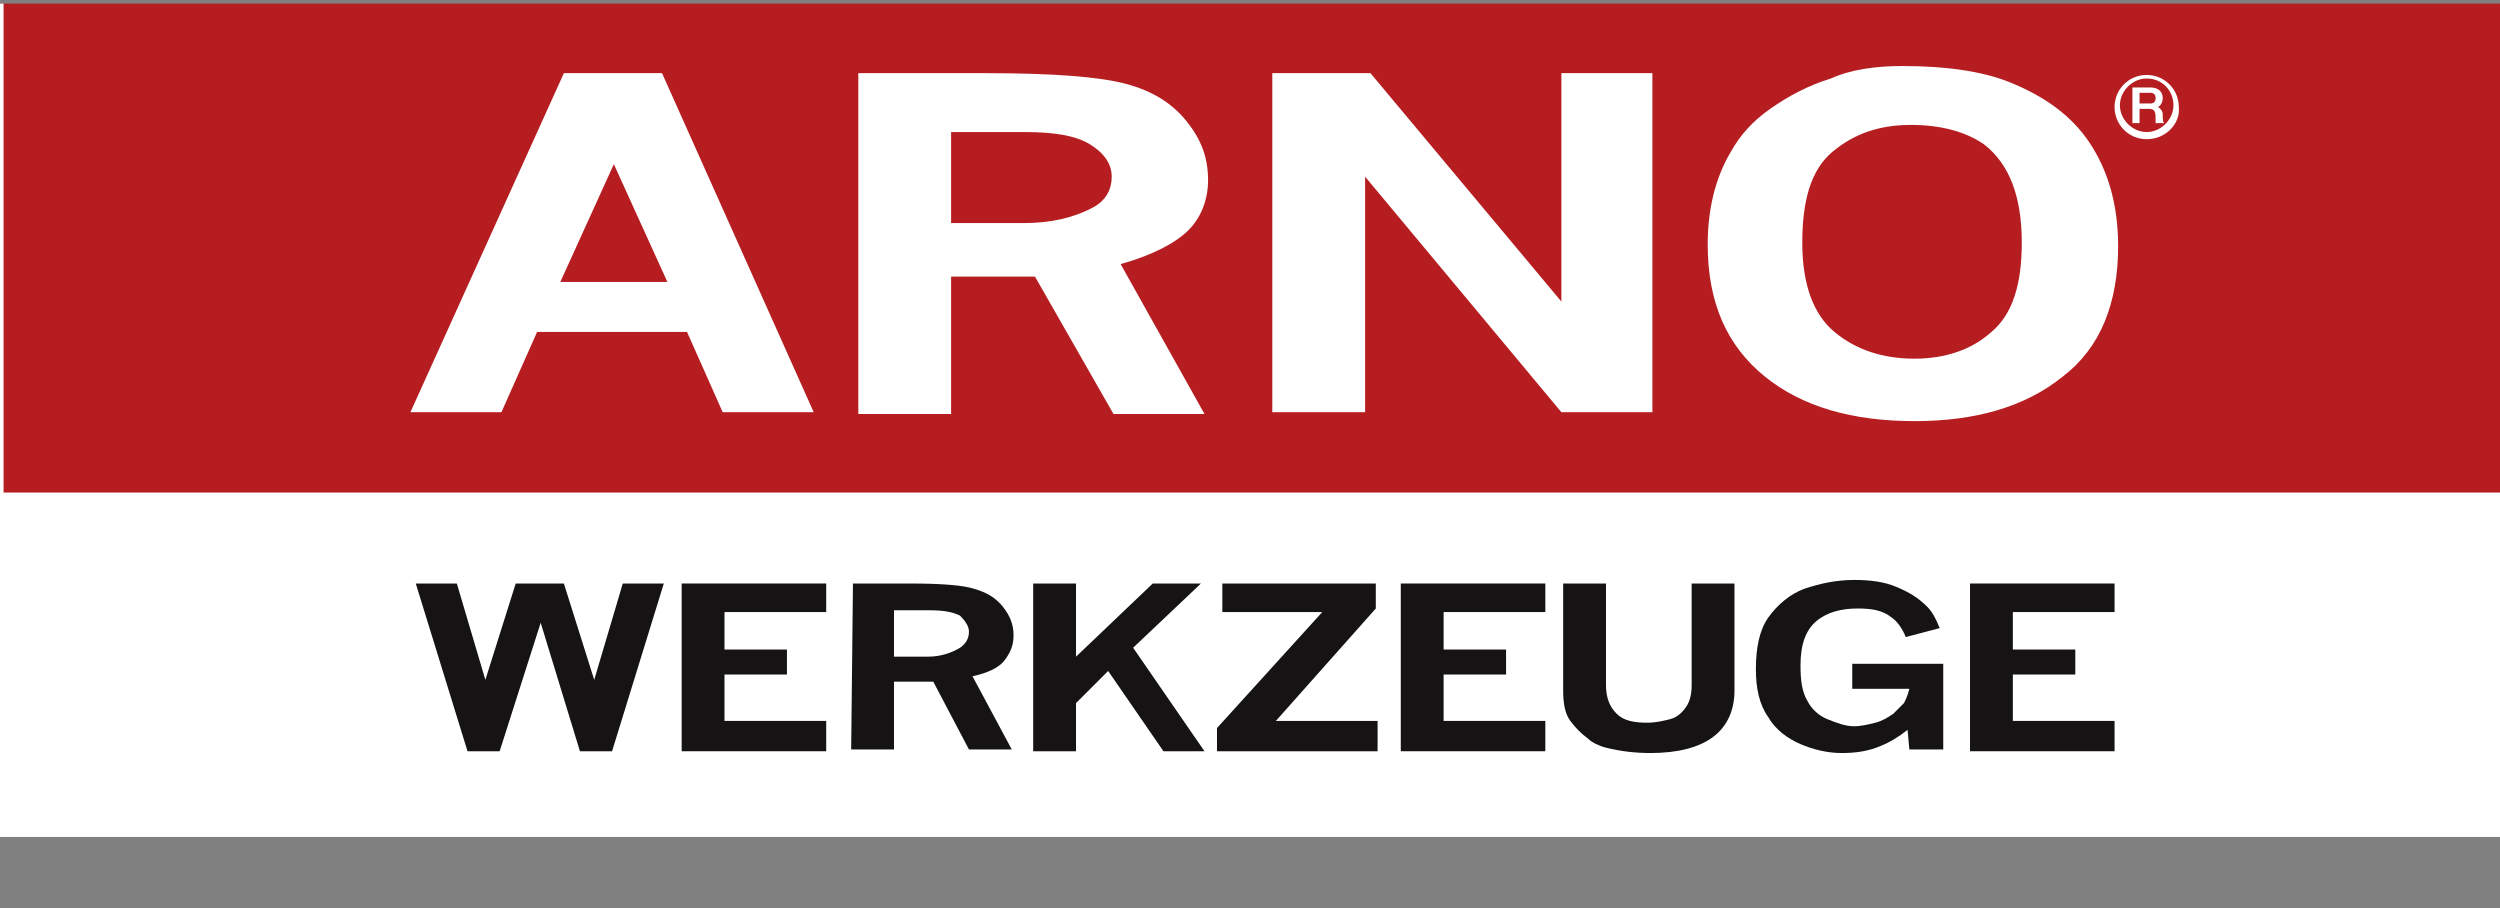
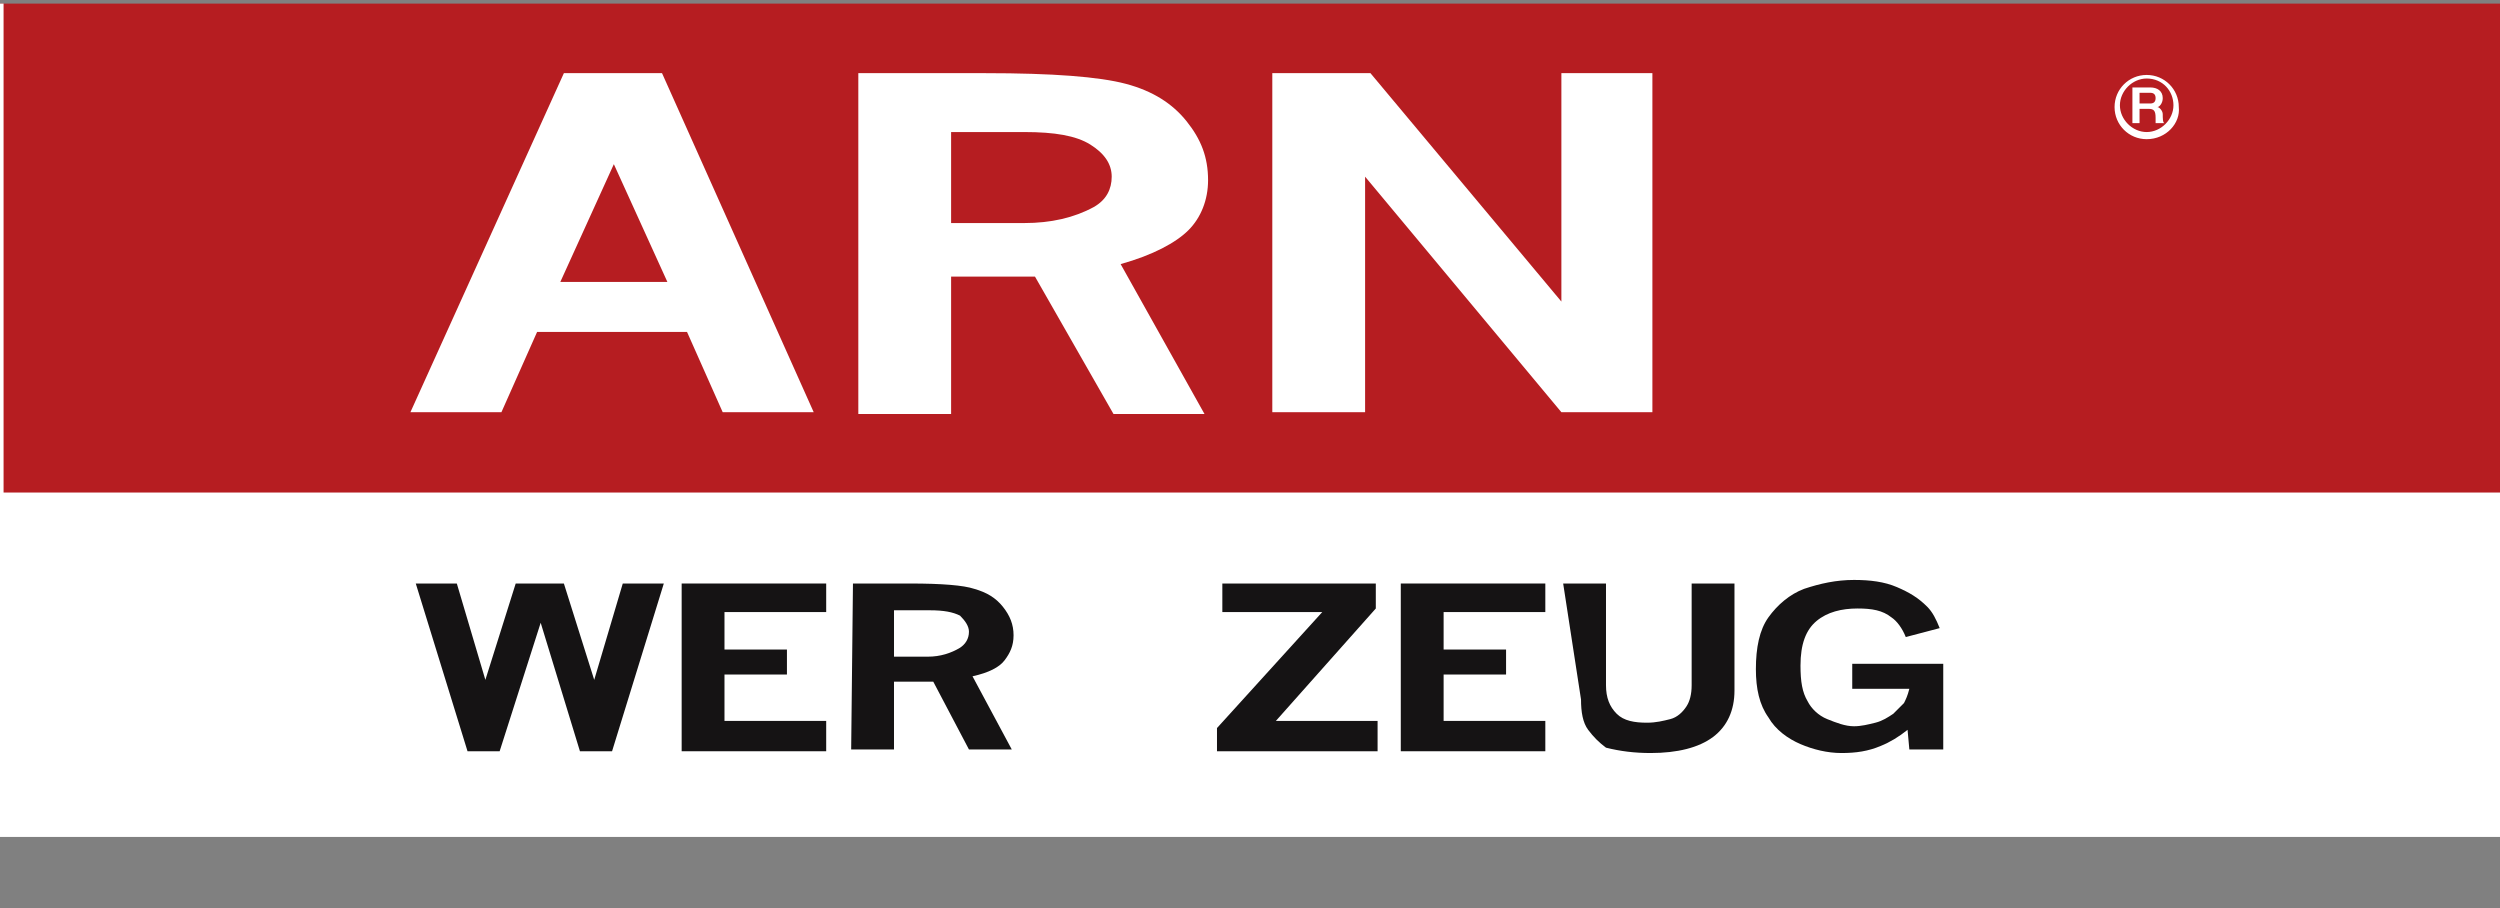
<svg xmlns="http://www.w3.org/2000/svg" xmlns:xlink="http://www.w3.org/1999/xlink" version="1.1" id="Calque_1" x="0px" y="0px" viewBox="0 0 140.1 50.9" style="enable-background:new 0 0 140.1 50.9;" xml:space="preserve">
  <rect x="0" y="0" width="140.1" height="50.9" fill="#808080" stroke="none" />
  <style type="text/css">
	.st0{clip-path:url(#SVGID_2_);fill:#B61D21;}
	.st1{clip-path:url(#SVGID_2_);fill:#FFFFFF;}
	.st2{clip-path:url(#SVGID_2_);fill:#151314;}
</style>
  <g>
    <defs>
      <polyline id="SVGID_1_" points="-0.2,0.2 140.2,0.2 140.2,48.3 -0.2,48.3   " />
    </defs>
    <clipPath id="SVGID_2_">
      <use xlink:href="#SVGID_1_" style="overflow:visible;" />
    </clipPath>
    <polyline class="st0" points="-0.1,27.9 141.9,27.9 141.9,-0.4 -0.1,-0.4  " />
    <path class="st1" d="M141.6,27.6H0.2V-0.1h141.5 M142.1-0.6H-0.3v28.7h142.5V-0.6z" />
    <polyline class="st1" points="-0.1,46.6 141.9,46.6 141.9,27.9 -0.1,27.9  " />
    <path class="st1" d="M141.6,46.4H0.2V28.2h141.5 M142.1,27.7H-0.3v19.2h142.5V27.7z" />
    <polyline class="st2" points="23.3,32.7 25.6,32.7 27.2,38.1 28.9,32.7 31.6,32.7 33.3,38.1 34.9,32.7 37.2,32.7 34.3,42.1    32.5,42.1 30.3,34.9 28,42.1 26.2,42.1  " />
    <polyline class="st2" points="38.2,32.7 46.3,32.7 46.3,34.3 40.6,34.3 40.6,36.4 44.1,36.4 44.1,37.8 40.6,37.8 40.6,40.4    46.3,40.4 46.3,42.1 38.2,42.1  " />
    <path class="st2" d="M47.8,32.7H51c1.8,0,3,0.1,3.6,0.3c0.7,0.2,1.2,0.5,1.6,1c0.4,0.5,0.6,1,0.6,1.6c0,0.6-0.2,1-0.5,1.4   c-0.3,0.4-0.9,0.7-1.8,0.9l2.2,4.1h-2.4l-2-3.8h-2.2v3.8h-2.4 M50.1,34.3v2.5h1.9c0.7,0,1.3-0.2,1.8-0.5c0.3-0.2,0.5-0.5,0.5-0.9   c0-0.3-0.2-0.6-0.5-0.9c-0.4-0.2-0.9-0.3-1.7-0.3H50.1z" />
-     <polyline class="st2" points="57.9,32.7 60.3,32.7 60.3,36.8 64.6,32.7 67.3,32.7 63.5,36.3 67.5,42.1 65.2,42.1 62.1,37.6    60.3,39.4 60.3,42.1 57.9,42.1  " />
    <polyline class="st2" points="68.5,32.7 77.1,32.7 77.1,34.1 71.5,40.4 77.2,40.4 77.2,42.1 68.2,42.1 68.2,40.8 74.1,34.3    68.5,34.3  " />
    <polyline class="st2" points="78.5,32.7 86.6,32.7 86.6,34.3 80.9,34.3 80.9,36.4 84.4,36.4 84.4,37.8 80.9,37.8 80.9,40.4    86.6,40.4 86.6,42.1 78.5,42.1  " />
-     <path class="st2" d="M87.6,32.7H90v5.7c0,0.7,0.2,1.2,0.6,1.6c0.4,0.4,1,0.5,1.7,0.5c0.5,0,0.9-0.1,1.3-0.2   c0.4-0.1,0.7-0.4,0.9-0.7c0.2-0.3,0.3-0.7,0.3-1.2v-5.7h2.4v6c0,1.1-0.4,2-1.2,2.6c-0.8,0.6-2,0.9-3.5,0.9c-0.9,0-1.7-0.1-2.5-0.3   c-0.4-0.1-0.8-0.3-1-0.5c-0.4-0.3-0.7-0.6-1-1c-0.3-0.4-0.4-1-0.4-1.7" />
+     <path class="st2" d="M87.6,32.7H90v5.7c0,0.7,0.2,1.2,0.6,1.6c0.4,0.4,1,0.5,1.7,0.5c0.5,0,0.9-0.1,1.3-0.2   c0.4-0.1,0.7-0.4,0.9-0.7c0.2-0.3,0.3-0.7,0.3-1.2v-5.7h2.4v6c0,1.1-0.4,2-1.2,2.6c-0.8,0.6-2,0.9-3.5,0.9c-0.9,0-1.7-0.1-2.5-0.3   c-0.4-0.3-0.7-0.6-1-1c-0.3-0.4-0.4-1-0.4-1.7" />
    <path class="st2" d="M106.9,40.9c-0.5,0.4-1,0.7-1.5,0.9c-0.7,0.3-1.4,0.4-2.2,0.4c-0.8,0-1.6-0.2-2.3-0.5   c-0.7-0.3-1.4-0.8-1.8-1.5c-0.5-0.7-0.7-1.6-0.7-2.7c0-1.2,0.2-2.2,0.7-2.9c0.5-0.7,1.2-1.3,2-1.6c0.9-0.3,1.8-0.5,2.8-0.5   c0.9,0,1.7,0.1,2.4,0.4c0.7,0.3,1.2,0.6,1.7,1.1c0.3,0.3,0.5,0.7,0.7,1.2l-1.9,0.5c-0.2-0.5-0.5-0.9-0.8-1.1   c-0.5-0.4-1.1-0.5-1.9-0.5c-0.9,0-1.7,0.2-2.3,0.7c-0.6,0.5-0.9,1.3-0.9,2.5c0,0.9,0.1,1.5,0.4,2c0.2,0.4,0.6,0.8,1.1,1   c0.5,0.2,1,0.4,1.5,0.4c0.4,0,0.8-0.1,1.2-0.2c0.4-0.1,0.7-0.3,1-0.5c0.2-0.2,0.4-0.4,0.6-0.6c0.1-0.2,0.2-0.4,0.3-0.8h-3.2v-1.4   h5.1v4.8h-1.9" />
-     <polyline class="st2" points="110.4,32.7 118.5,32.7 118.5,34.3 112.8,34.3 112.8,36.4 116.3,36.4 116.3,37.8 112.8,37.8    112.8,40.4 118.5,40.4 118.5,42.1 110.4,42.1  " />
    <path class="st1" d="M120.3,7.8c-1,0-1.8-0.8-1.8-1.8c0-1,0.8-1.8,1.8-1.8c1,0,1.8,0.8,1.8,1.8C122.2,6.9,121.4,7.8,120.3,7.8    M120.3,4.4c-0.8,0-1.5,0.7-1.5,1.5c0,0.8,0.7,1.5,1.5,1.5c0.8,0,1.5-0.7,1.5-1.5C121.8,5.1,121.2,4.4,120.3,4.4 M120.8,6.9   c0-0.1,0-0.2,0-0.3c0-0.4-0.1-0.5-0.4-0.5h-0.5v0.8h-0.4v-2h1c0.4,0,0.7,0.2,0.7,0.6c0,0.3-0.2,0.5-0.3,0.5c0.1,0,0.3,0.2,0.3,0.4   c0,0.2,0,0.5,0.1,0.5H120.8z M120.5,5.2h-0.6v0.6h0.6c0.2,0,0.3-0.1,0.3-0.3C120.8,5.3,120.7,5.2,120.5,5.2" />
    <path class="st1" d="M31.6,4.1h5.5l8.5,19h-5.1l-2-4.5h-8.4l-2,4.5h-5.1 M34.4,9.2l-3,6.6h6L34.4,9.2z" />
    <path class="st1" d="M48.1,4.1h7.1c3.8,0,6.4,0.2,7.9,0.6c1.5,0.4,2.6,1.1,3.4,2.1c0.8,1,1.2,2,1.2,3.3c0,1.1-0.4,2.1-1.1,2.8   c-0.7,0.7-2,1.4-3.8,1.9l4.7,8.4h-5.1L58,15.5h-4.7v7.7h-5.2 M53.3,7.4v5.1h4.1c1.5,0,2.8-0.3,3.9-0.9c0.7-0.4,1-1,1-1.7   c0-0.7-0.4-1.3-1.2-1.8c-0.8-0.5-2-0.7-3.7-0.7H53.3z" />
    <polyline class="st1" points="71.3,4.1 76.8,4.1 87.5,16.9 87.5,4.1 92.6,4.1 92.6,23.1 87.5,23.1 76.5,9.9 76.5,23.1 71.3,23.1     " />
-     <path class="st1" d="M106.6,3.7c2.5,0,4.5,0.3,6,0.9c2,0.8,3.5,1.9,4.5,3.4c1,1.5,1.6,3.4,1.6,5.8c0,3.2-1,5.7-3.1,7.3   c-2.1,1.7-4.9,2.5-8.3,2.5c-3.5,0-6.3-0.8-8.4-2.5c-2.1-1.7-3.2-4.1-3.2-7.4c0-1.9,0.4-3.7,1.3-5.2c0.5-0.9,1.2-1.7,2.2-2.4   c1-0.7,2.1-1.3,3.4-1.7C103.7,3.9,105.1,3.7,106.6,3.7 M107.1,7c-1.8,0-3.2,0.5-4.4,1.5c-1.2,1-1.7,2.7-1.7,5.1c0,2.3,0.6,4,1.8,5   c1.2,1,2.7,1.5,4.5,1.5c1.7,0,3.2-0.5,4.3-1.5c1.2-1,1.7-2.7,1.7-5c0-2.6-0.7-4.4-2.1-5.5C110.2,7.4,108.8,7,107.1,7" />
  </g>
</svg>